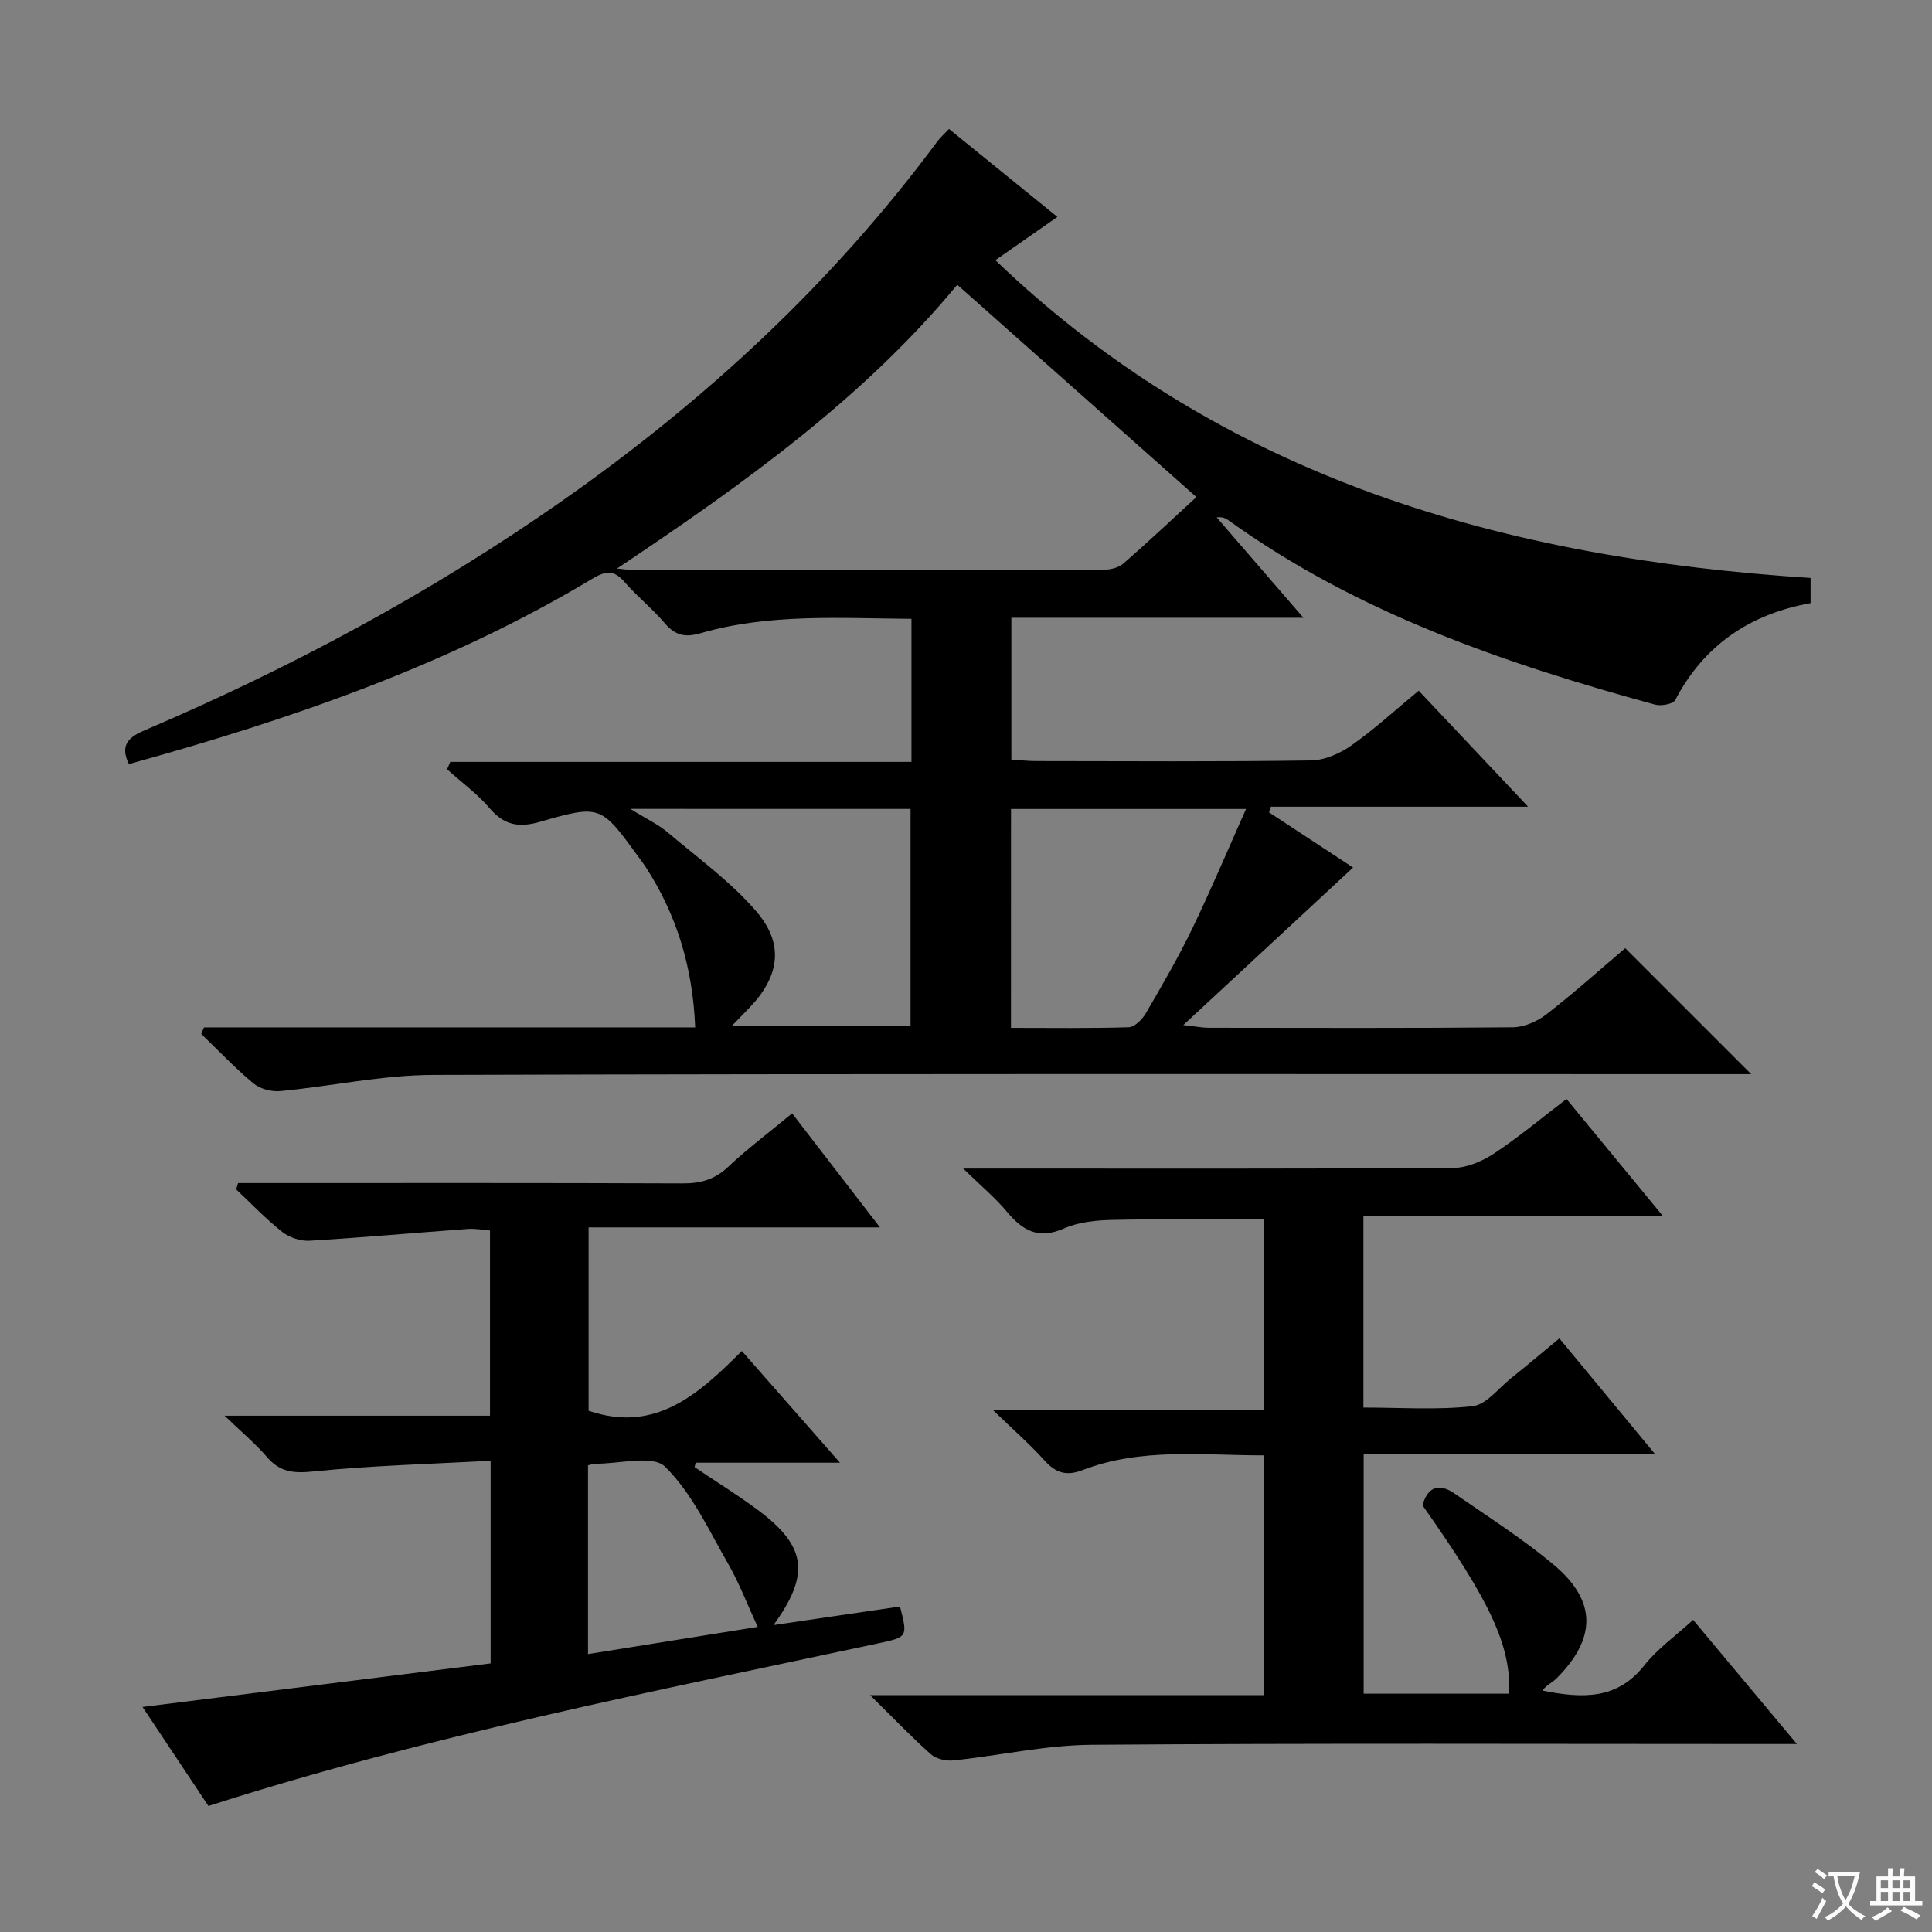
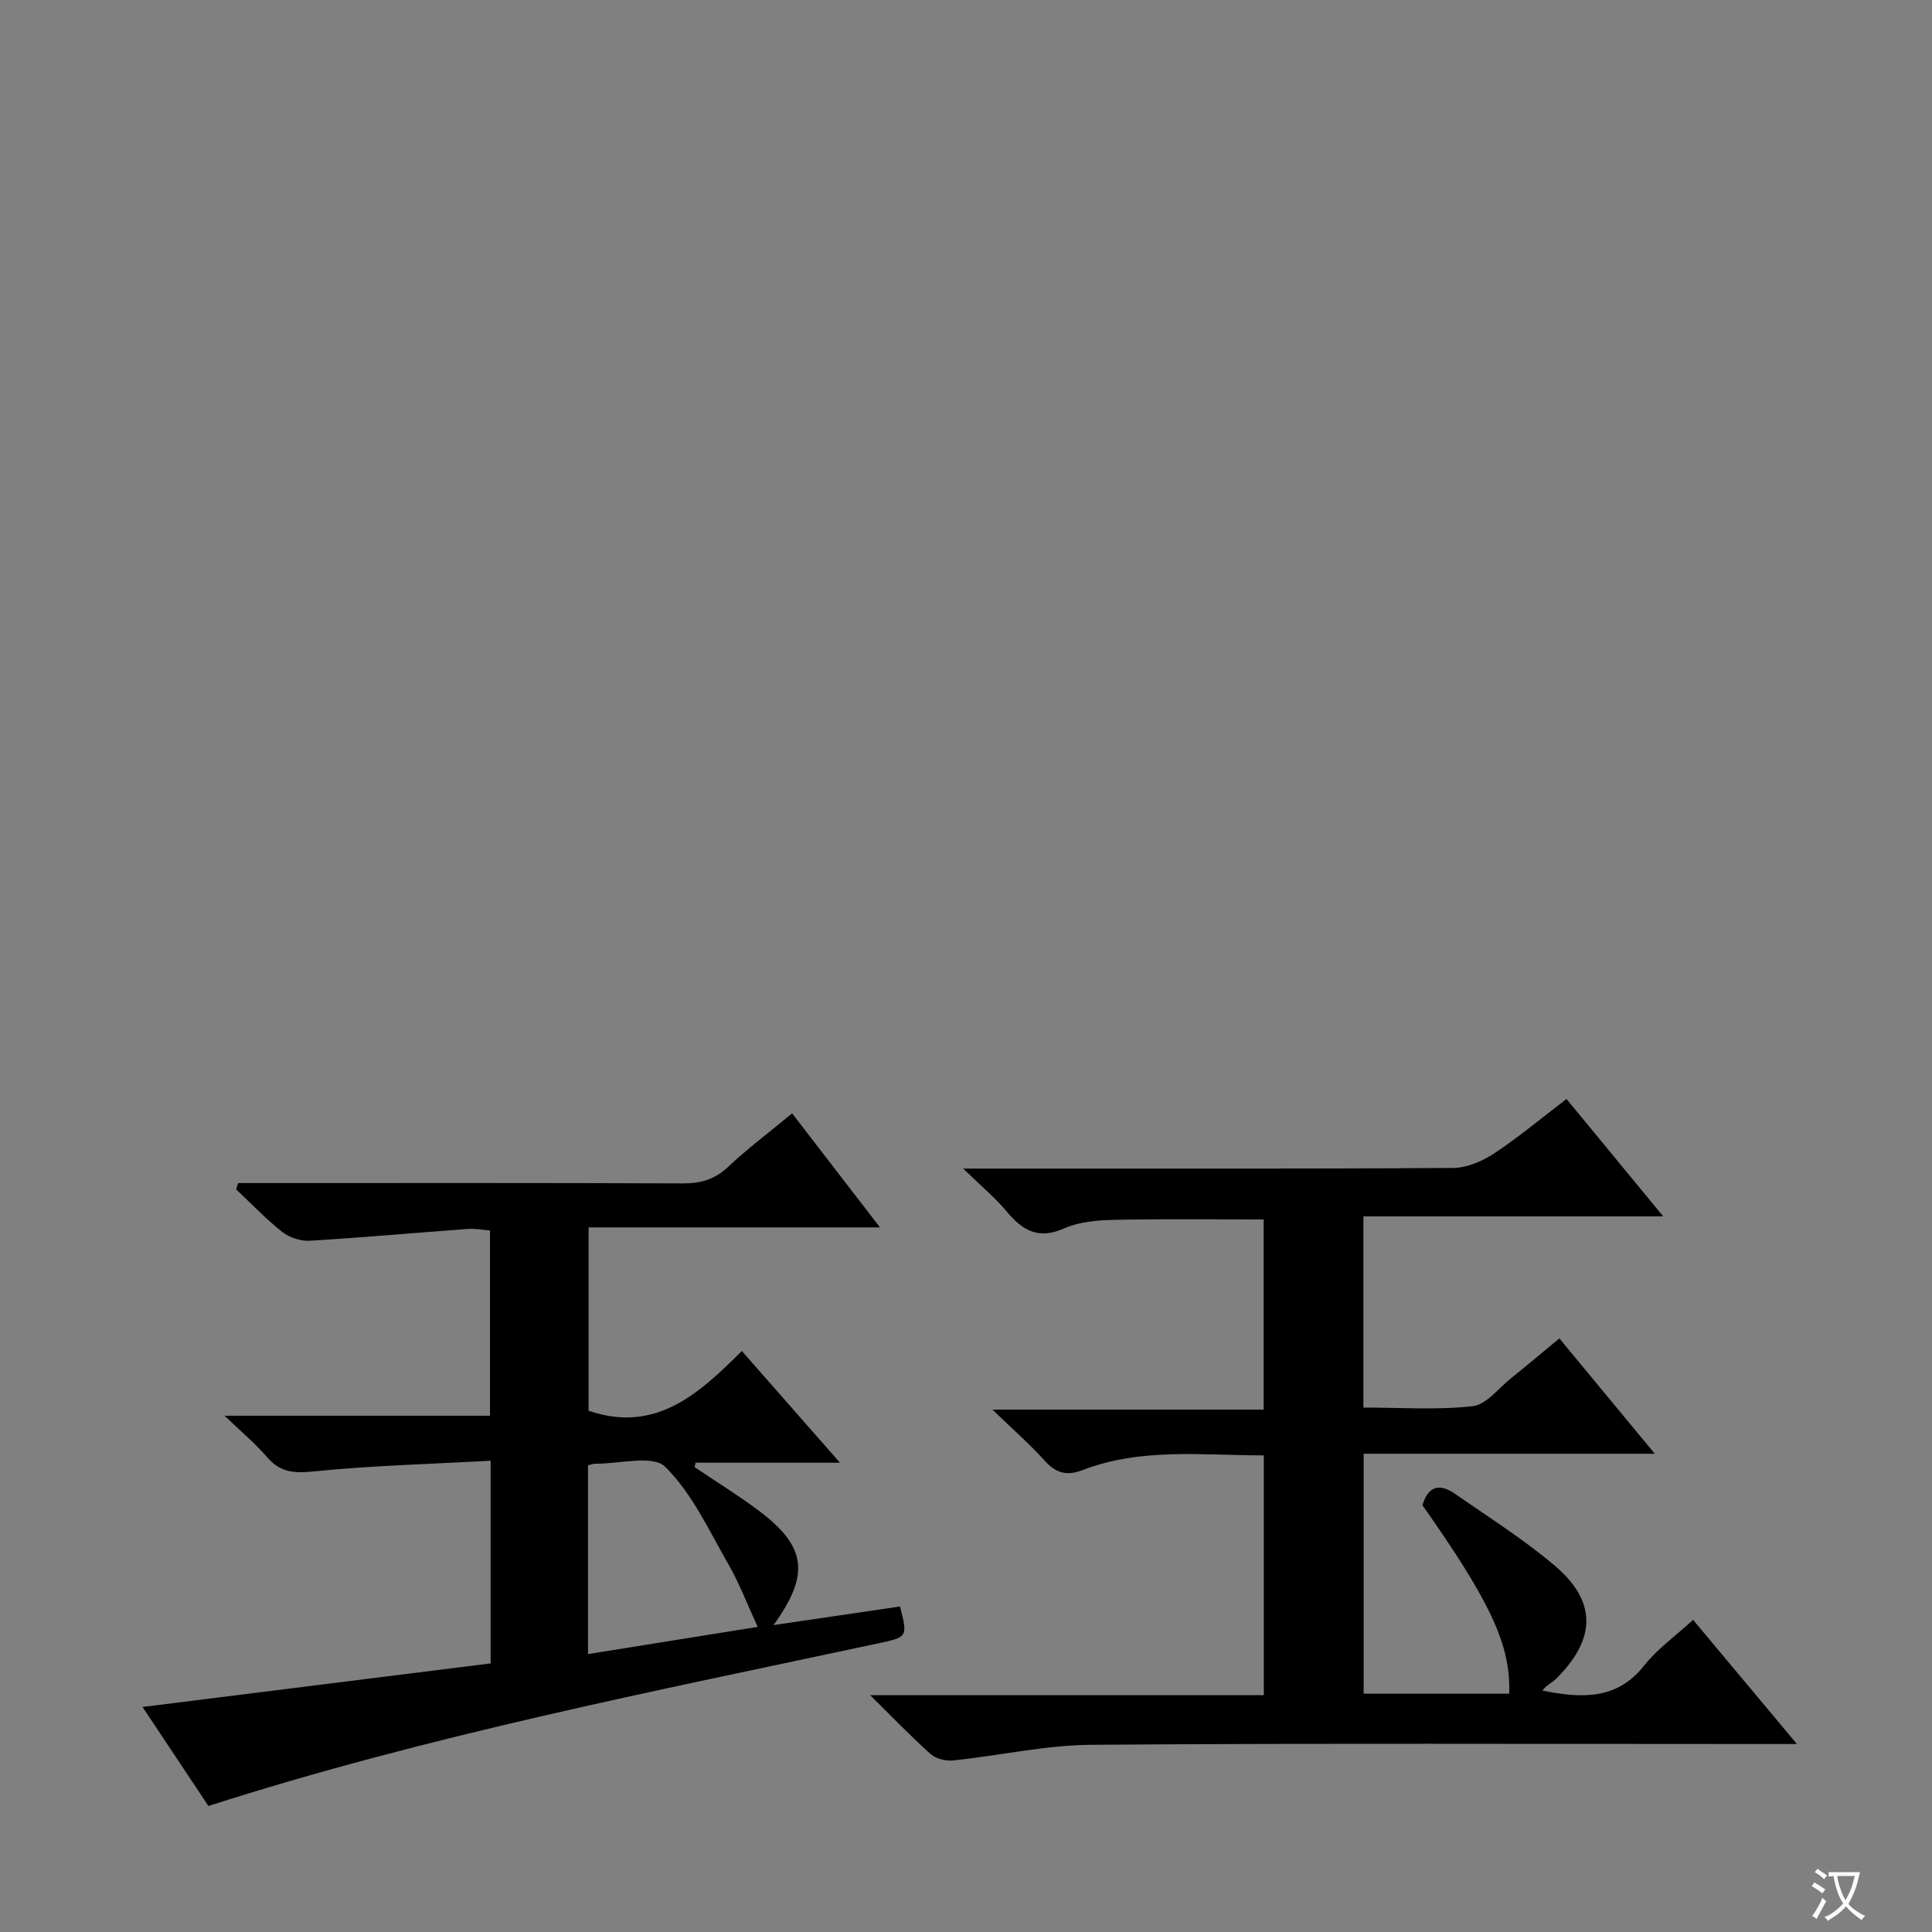
<svg xmlns="http://www.w3.org/2000/svg" enable-background="new 0 0 400 400" viewBox="0 0 400 400">
  <rect x="0" y="0" width="400" height="400" fill="#808080" stroke="none" />
  <path d="m377.9 391.2c-.2.3-.4.5-.6.8-.7-.6-1.4-1-2.2-1.5.2-.3.4-.5.5-.8.6.4 1.4.8 2.3 1.5zm-1.8 6.1c-.2-.2-.5-.4-.9-.6.4-.6.8-1.2 1.2-1.9s.7-1.3.9-1.9c.3.3.5.5.8.7-.7 1.3-1.4 2.6-2 3.7zm2.2-9c-.3.3-.5.5-.6.8-.6-.6-1.3-1.1-2-1.5.3-.3.5-.5.6-.7.6.5 1.3.9 2 1.4zm.3.2v-.9h2 4.5c-.3 1.3-.6 2.5-1 3.6s-.9 2.1-1.4 3c.4.5 1 1 1.6 1.4s1.2.8 1.9 1.1c-.3.2-.5.4-.8.8-.4-.3-1-.7-1.6-1.2s-1.2-1.1-1.6-1.6c-.5.6-1.1 1.1-1.7 1.6s-1.4.9-2.1 1.4c-.1-.3-.3-.5-.7-.8.6-.2 1.2-.5 1.9-1s1.4-1.1 2-1.8c-.5-.8-.9-1.6-1.2-2.5s-.6-2-.8-3.2c-.4.1-.7.1-1 .1zm2.5 2.7c.3 1 .7 1.7 1 2.2.3-.5.6-1.1 1-2s.6-1.9.9-3h-3.2-.4c.1.9.3 1.8.7 2.8z" fill="#fafbfa" />
-   <path d="m396.5 388.5v1.5 3.6h1.5v.9c-.4 0-1 0-1.7 0h-7.9c-.5 0-.9 0-1.2 0v-.9h1.3v-3.5c0-.7 0-1.2 0-1.6h2.4c0-.8 0-1.4 0-1.7h1c0 .3-.1.8-.1 1.7h1.5c0-.8 0-1.4 0-1.7h1c0 .3-.1.9-.1 1.7zm-8.2 9.2c-.2-.3-.5-.5-.8-.8.8-.3 1.4-.6 1.9-.9s1-.7 1.4-1.1c.3.3.6.5.9.8-1.6 1-2.8 1.6-3.4 2zm2.6-6.8v-1.6h-1.5v1.6zm0 2.7v-1.9h-1.5v1.9zm2.4-2.7v-1.6h-1.5v1.6zm0 2.7v-1.9h-1.5v1.9zm.2 2 .7-.8c.4.2.9.5 1.6.8s1.3.7 1.8 1c-.3.3-.5.5-.8.8-.4-.3-1.5-1-3.3-1.8zm2-4.7v-1.6h-1.4v1.6zm0 2.7v-1.9h-1.4v1.9z" fill="#fafbfa" />
  <g fill="#010000">
-     <path d="m42.24 212.71h101.69c-.49-12.36-3.79-23.26-10.25-33.21-.45-.7-.96-1.36-1.45-2.03-7.81-10.73-7.87-10.94-20.44-7.32-4.42 1.28-7.43.69-10.44-2.84-2.56-3-5.84-5.38-8.79-8.04.22-.51.45-1.02.67-1.53h95.48c0-10.28 0-19.72 0-29.62-14.79-.1-29.4-1.15-43.67 2.98-3.1.9-5.21.51-7.35-2.01-2.57-3.04-5.75-5.57-8.37-8.58-2.19-2.52-3.85-2.39-6.69-.69-29.87 17.95-62.47 29.1-95.95 38.38-1.99-4.13.15-5.68 3.44-7.08 30.21-12.89 59.02-28.37 85.96-47.21 29.81-20.84 56.23-45.27 77.95-74.58.68-.91 1.55-1.68 2.45-2.63 7.37 5.98 14.59 11.84 22.44 18.21-4.35 3.04-8.33 5.82-12.84 8.96 47.34 45.43 105.63 61.72 168.78 65.79v5.21c-12.46 2.24-22.03 8.62-28.02 20.06-.44.85-2.92 1.29-4.19.95-31.21-8.54-61.62-18.97-88.25-38.12-.62-.45-1.3-.8-2.5-.64 5.77 6.68 11.54 13.35 17.96 20.78-20.71 0-40.43 0-60.47 0v29.35c1.61.11 3.34.32 5.08.32 19 .02 37.99.15 56.98-.13 2.83-.04 6-1.45 8.38-3.13 4.74-3.34 9.05-7.31 13.9-11.31 7.31 7.75 14.54 15.42 22.65 24.02-18.58 0-35.92 0-53.25 0-.13.39-.27.77-.4 1.16 6.12 4.02 12.23 8.04 17.41 11.44-11.36 10.54-22.74 21.09-35.15 32.61 2.81.31 4.01.56 5.22.56 20.99.02 41.99.1 62.98-.1 2.37-.02 5.09-1.22 7.01-2.71 5.77-4.48 11.22-9.37 16.29-13.67 8.7 8.7 17.23 17.24 26.08 26.08-1.34 0-3.17 0-5 0-89.31 0-178.62-.12-267.94.16-10.54.03-21.06 2.35-31.61 3.35-1.81.17-4.17-.45-5.54-1.59-3.81-3.17-7.24-6.8-10.82-10.25.2-.43.39-.89.58-1.35zm205.46-109.8c-16.65-14.79-33.05-29.35-49.51-43.96-19.28 23.36-44.08 41.14-70.45 58.76 1.78.17 2.36.28 2.95.28 32.62.01 65.25.02 97.87-.04 1.36 0 3.05-.42 4.03-1.28 5.36-4.68 10.53-9.55 15.11-13.76zm-38.39 109.9c8.44 0 16.41.12 24.37-.13 1.22-.04 2.78-1.58 3.51-2.83 3.35-5.74 6.7-11.49 9.59-17.46 3.87-7.99 7.31-16.18 11.2-24.9-16.99 0-32.71 0-48.66 0-.01 15.07-.01 29.83-.01 45.32zm-78.8-45.34c3.41 2.12 5.8 3.23 7.74 4.88 6.3 5.33 13.13 10.25 18.43 16.46 5.82 6.82 4.61 13.55-1.69 20.01-1.06 1.08-2.11 2.17-3.52 3.63h37.05c0-15.24 0-30.1 0-44.97-19.1-.01-37.78-.01-58.01-.01z" />
    <path d="m180.15 350.96h81.51c0-16.67 0-32.9 0-49.64-12.74 0-25.38-1.63-37.53 3.05-3.33 1.28-5.55.6-7.87-1.99-2.99-3.32-6.39-6.28-10.78-10.53h56.15c0-13.54 0-26.29 0-39.37-10.32 0-20.72-.14-31.12.08-3.45.07-7.16.42-10.25 1.79-5.31 2.34-8.58.39-11.84-3.53-2.33-2.8-5.18-5.16-9-8.88h6.47c31.66 0 63.32.08 94.98-.13 2.85-.02 6.02-1.39 8.47-3 5.1-3.37 9.81-7.33 14.99-11.28 6.59 8 13 15.78 20.02 24.31-21.13 0-41.46 0-62.07 0v39.58c7.51 0 15.14.54 22.61-.28 2.82-.31 5.33-3.69 7.92-5.76 3.24-2.6 6.42-5.28 10.04-8.28 6.43 7.77 12.74 15.41 19.75 23.88-20.62 0-40.28 0-60.27 0v49.68h30.13c.36-9.95-3.75-18.85-17.95-39.01 1.09-3.88 3.47-4.63 6.64-2.43 6.96 4.83 14.17 9.39 20.63 14.83 8.84 7.45 8.74 15.18.48 23.45-.89.89-2.17 1.4-2.9 2.52 8.17 1.63 15.42 1.94 21.03-5.17 2.74-3.47 6.5-6.13 10.15-9.47 7 8.37 13.8 16.51 21.49 25.7-2.68 0-4.36 0-6.05 0-46.66 0-93.32-.19-139.98.16-9.54.07-19.07 2.24-28.62 3.24-1.52.16-3.57-.32-4.67-1.29-3.99-3.55-7.67-7.41-12.56-12.23z" />
-     <path d="m43.15 373.91c-4.6-6.91-9-13.52-13.64-20.5 24.38-3.05 48.15-6.03 72.07-9.02 0-14.1 0-27.37 0-41.96-12.35.68-24.58.99-36.72 2.22-4.09.42-6.91.15-9.6-3-2.34-2.74-5.16-5.07-8.76-8.54h54.95c0-12.92 0-25.33 0-38.35-1.42-.11-3.01-.44-4.58-.32-10.92.79-21.82 1.79-32.75 2.44-1.88.11-4.2-.65-5.68-1.82-3.39-2.67-6.38-5.84-9.54-8.8.13-.44.26-.88.39-1.32h5.07c29 0 57.99-.05 86.99.07 3.72.02 6.63-.81 9.4-3.42 3.99-3.76 8.4-7.07 13.25-11.08 5.89 7.64 11.7 15.18 18.19 23.61-20.58 0-40.24 0-60.33 0v37.96c13.81 4.71 22.74-3.39 31.73-12.37 6.74 7.68 13.17 14.99 20.32 23.13-10.59 0-20.24 0-29.89 0-.07.31-.14.61-.21.92 4.45 3 9.04 5.82 13.33 9.04 9.81 7.38 10.61 13.17 3 23.66 9.11-1.34 17.68-2.6 26.2-3.85 1.62 6.36 1.58 6.32-4.62 7.65-46.38 9.92-92.95 19.02-138.57 33.65zm78.59-70.53v39.08c12.17-1.95 23.91-3.83 35.13-5.63-2.18-4.72-3.8-9.04-6.08-13-4.01-6.98-7.5-14.66-13.08-20.15-2.56-2.53-9.54-.57-14.52-.63-.32 0-.65.14-1.45.33z" />
+     <path d="m43.15 373.91c-4.6-6.91-9-13.52-13.64-20.5 24.38-3.05 48.15-6.03 72.07-9.02 0-14.1 0-27.37 0-41.96-12.35.68-24.58.99-36.72 2.22-4.09.42-6.91.15-9.6-3-2.34-2.74-5.16-5.07-8.76-8.54h54.95c0-12.92 0-25.33 0-38.35-1.42-.11-3.01-.44-4.58-.32-10.92.79-21.82 1.79-32.75 2.44-1.88.11-4.2-.65-5.68-1.82-3.39-2.67-6.38-5.84-9.54-8.8.13-.44.26-.88.39-1.32h5.07c29 0 57.99-.05 86.99.07 3.72.02 6.63-.81 9.4-3.42 3.99-3.76 8.4-7.07 13.25-11.08 5.89 7.64 11.7 15.18 18.19 23.61-20.58 0-40.24 0-60.33 0v37.96c13.81 4.71 22.74-3.39 31.73-12.37 6.74 7.68 13.17 14.99 20.32 23.13-10.59 0-20.24 0-29.89 0-.07.31-.14.61-.21.92 4.45 3 9.04 5.82 13.33 9.04 9.81 7.38 10.61 13.17 3 23.66 9.11-1.34 17.68-2.6 26.2-3.85 1.62 6.36 1.58 6.32-4.62 7.65-46.38 9.92-92.95 19.02-138.57 33.65m78.59-70.53v39.08c12.17-1.95 23.91-3.83 35.13-5.63-2.18-4.72-3.8-9.04-6.08-13-4.01-6.98-7.5-14.66-13.08-20.15-2.56-2.53-9.54-.57-14.52-.63-.32 0-.65.14-1.45.33z" />
  </g>
</svg>